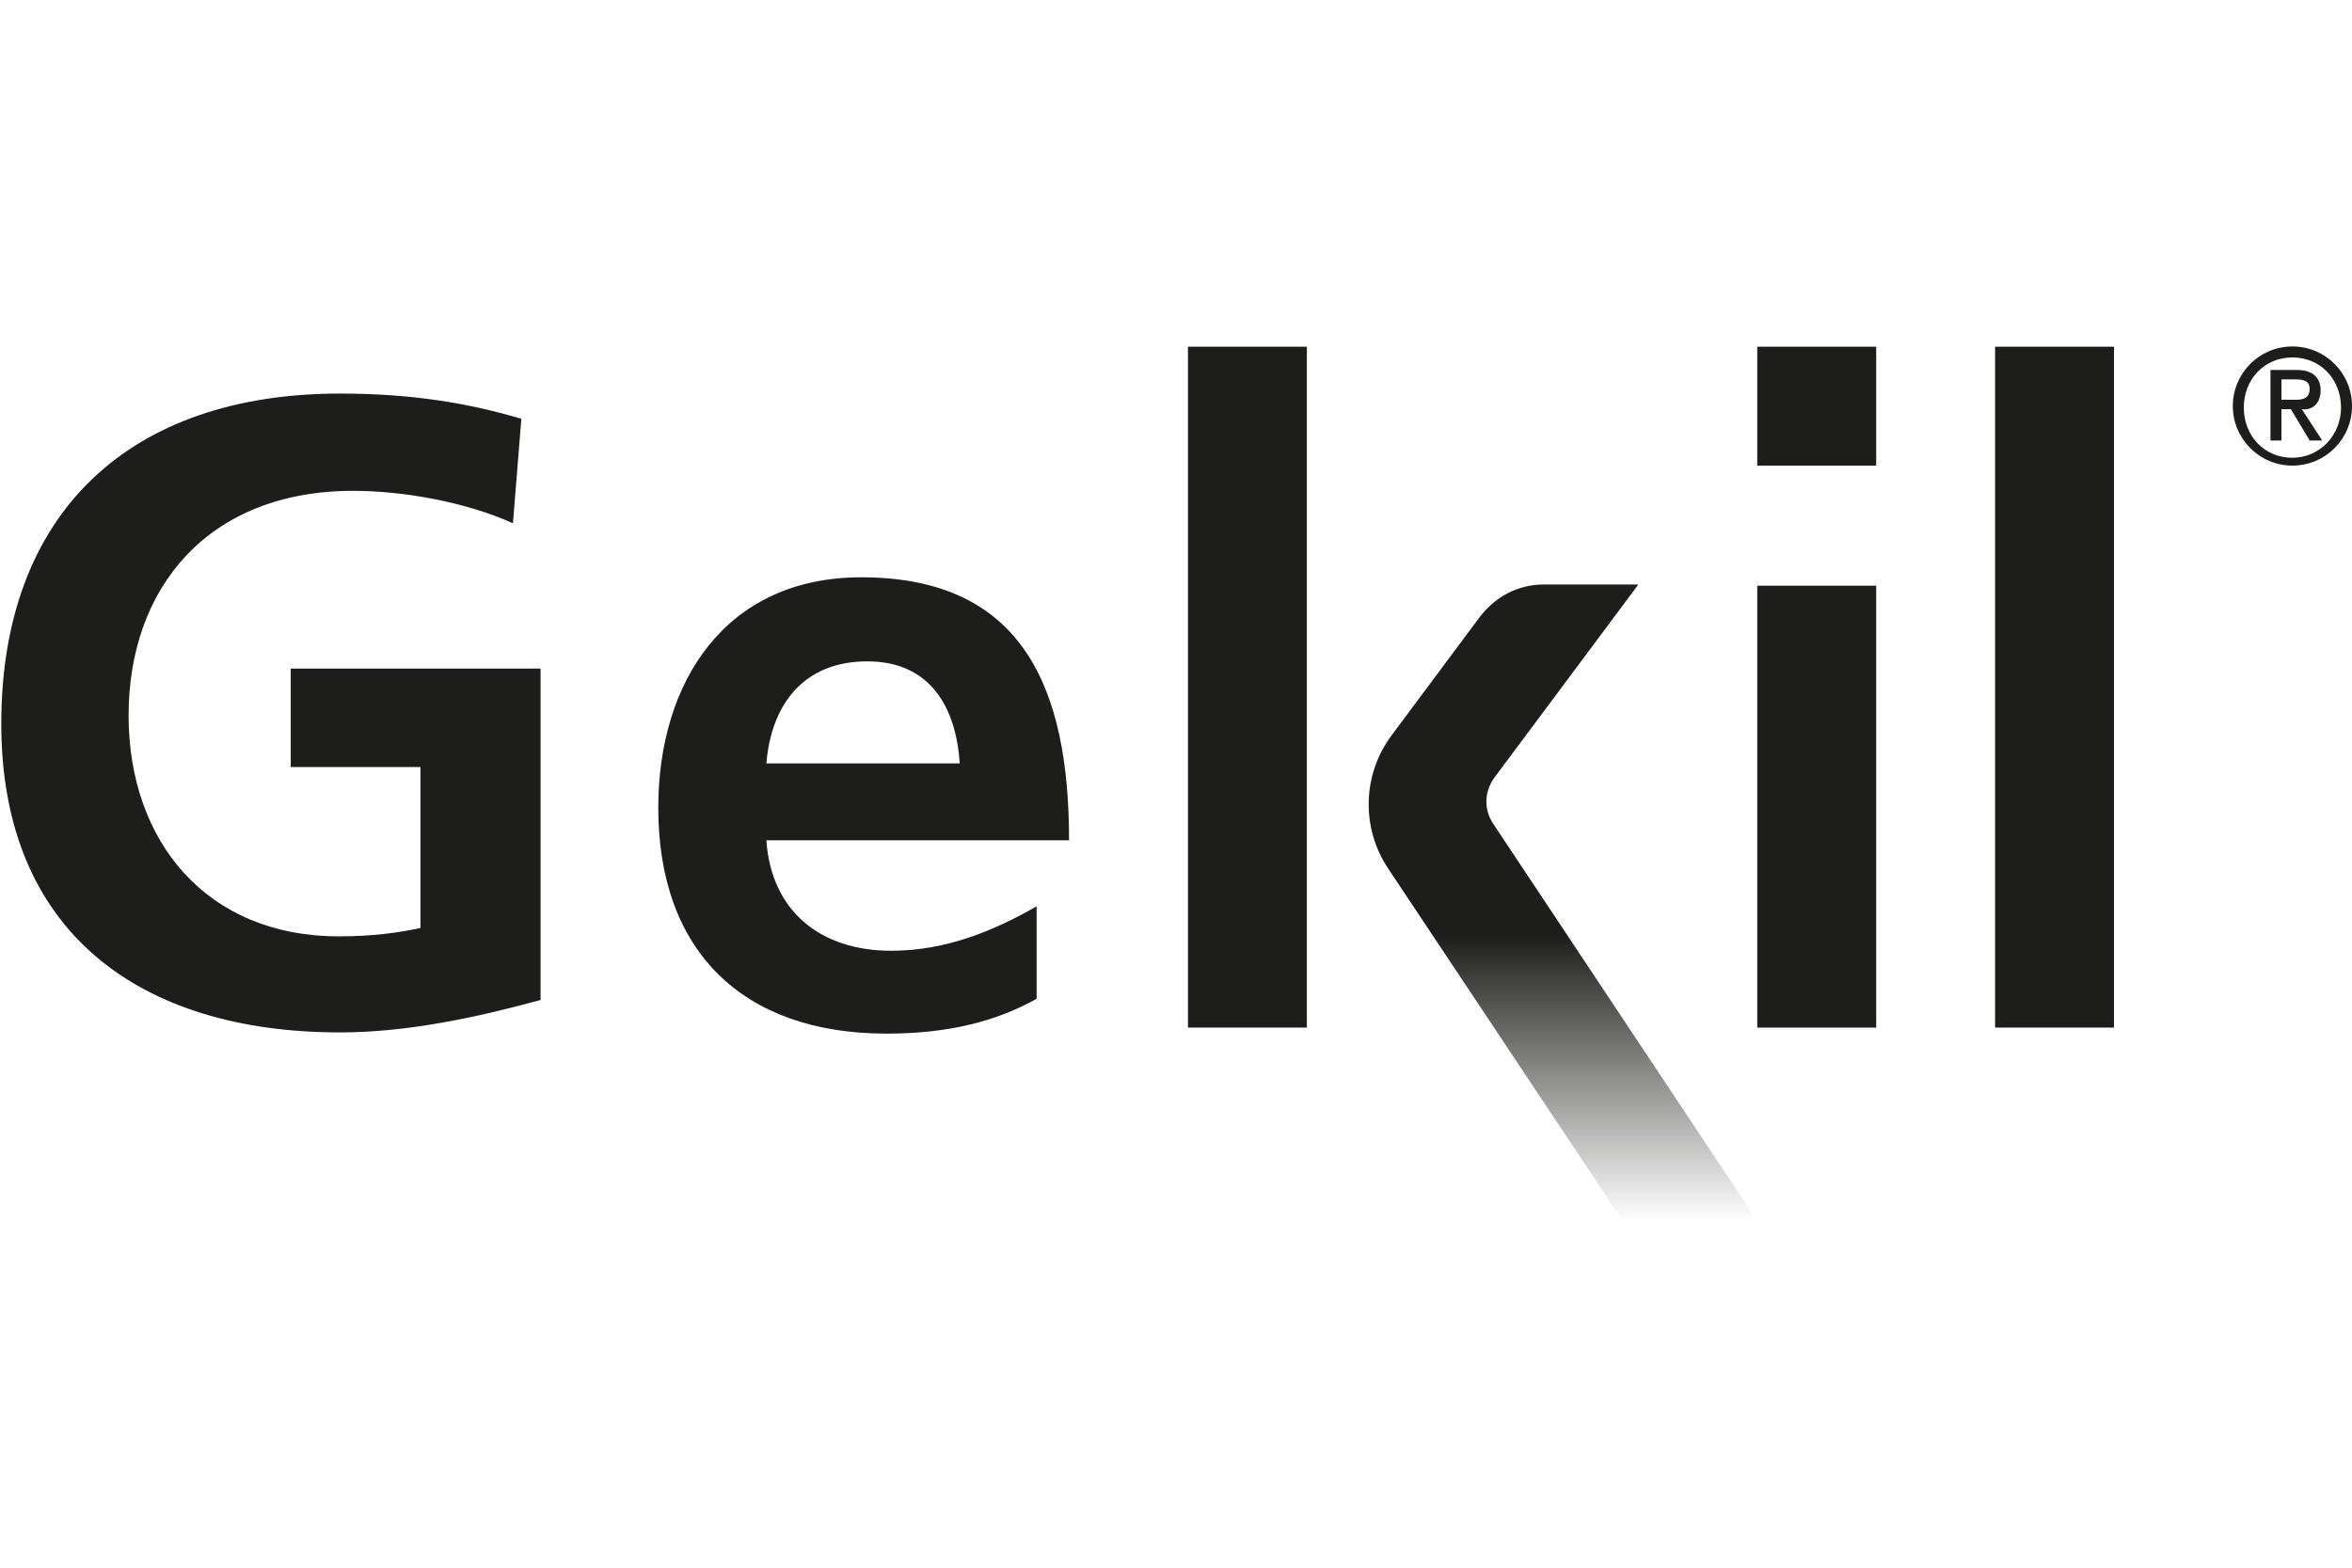
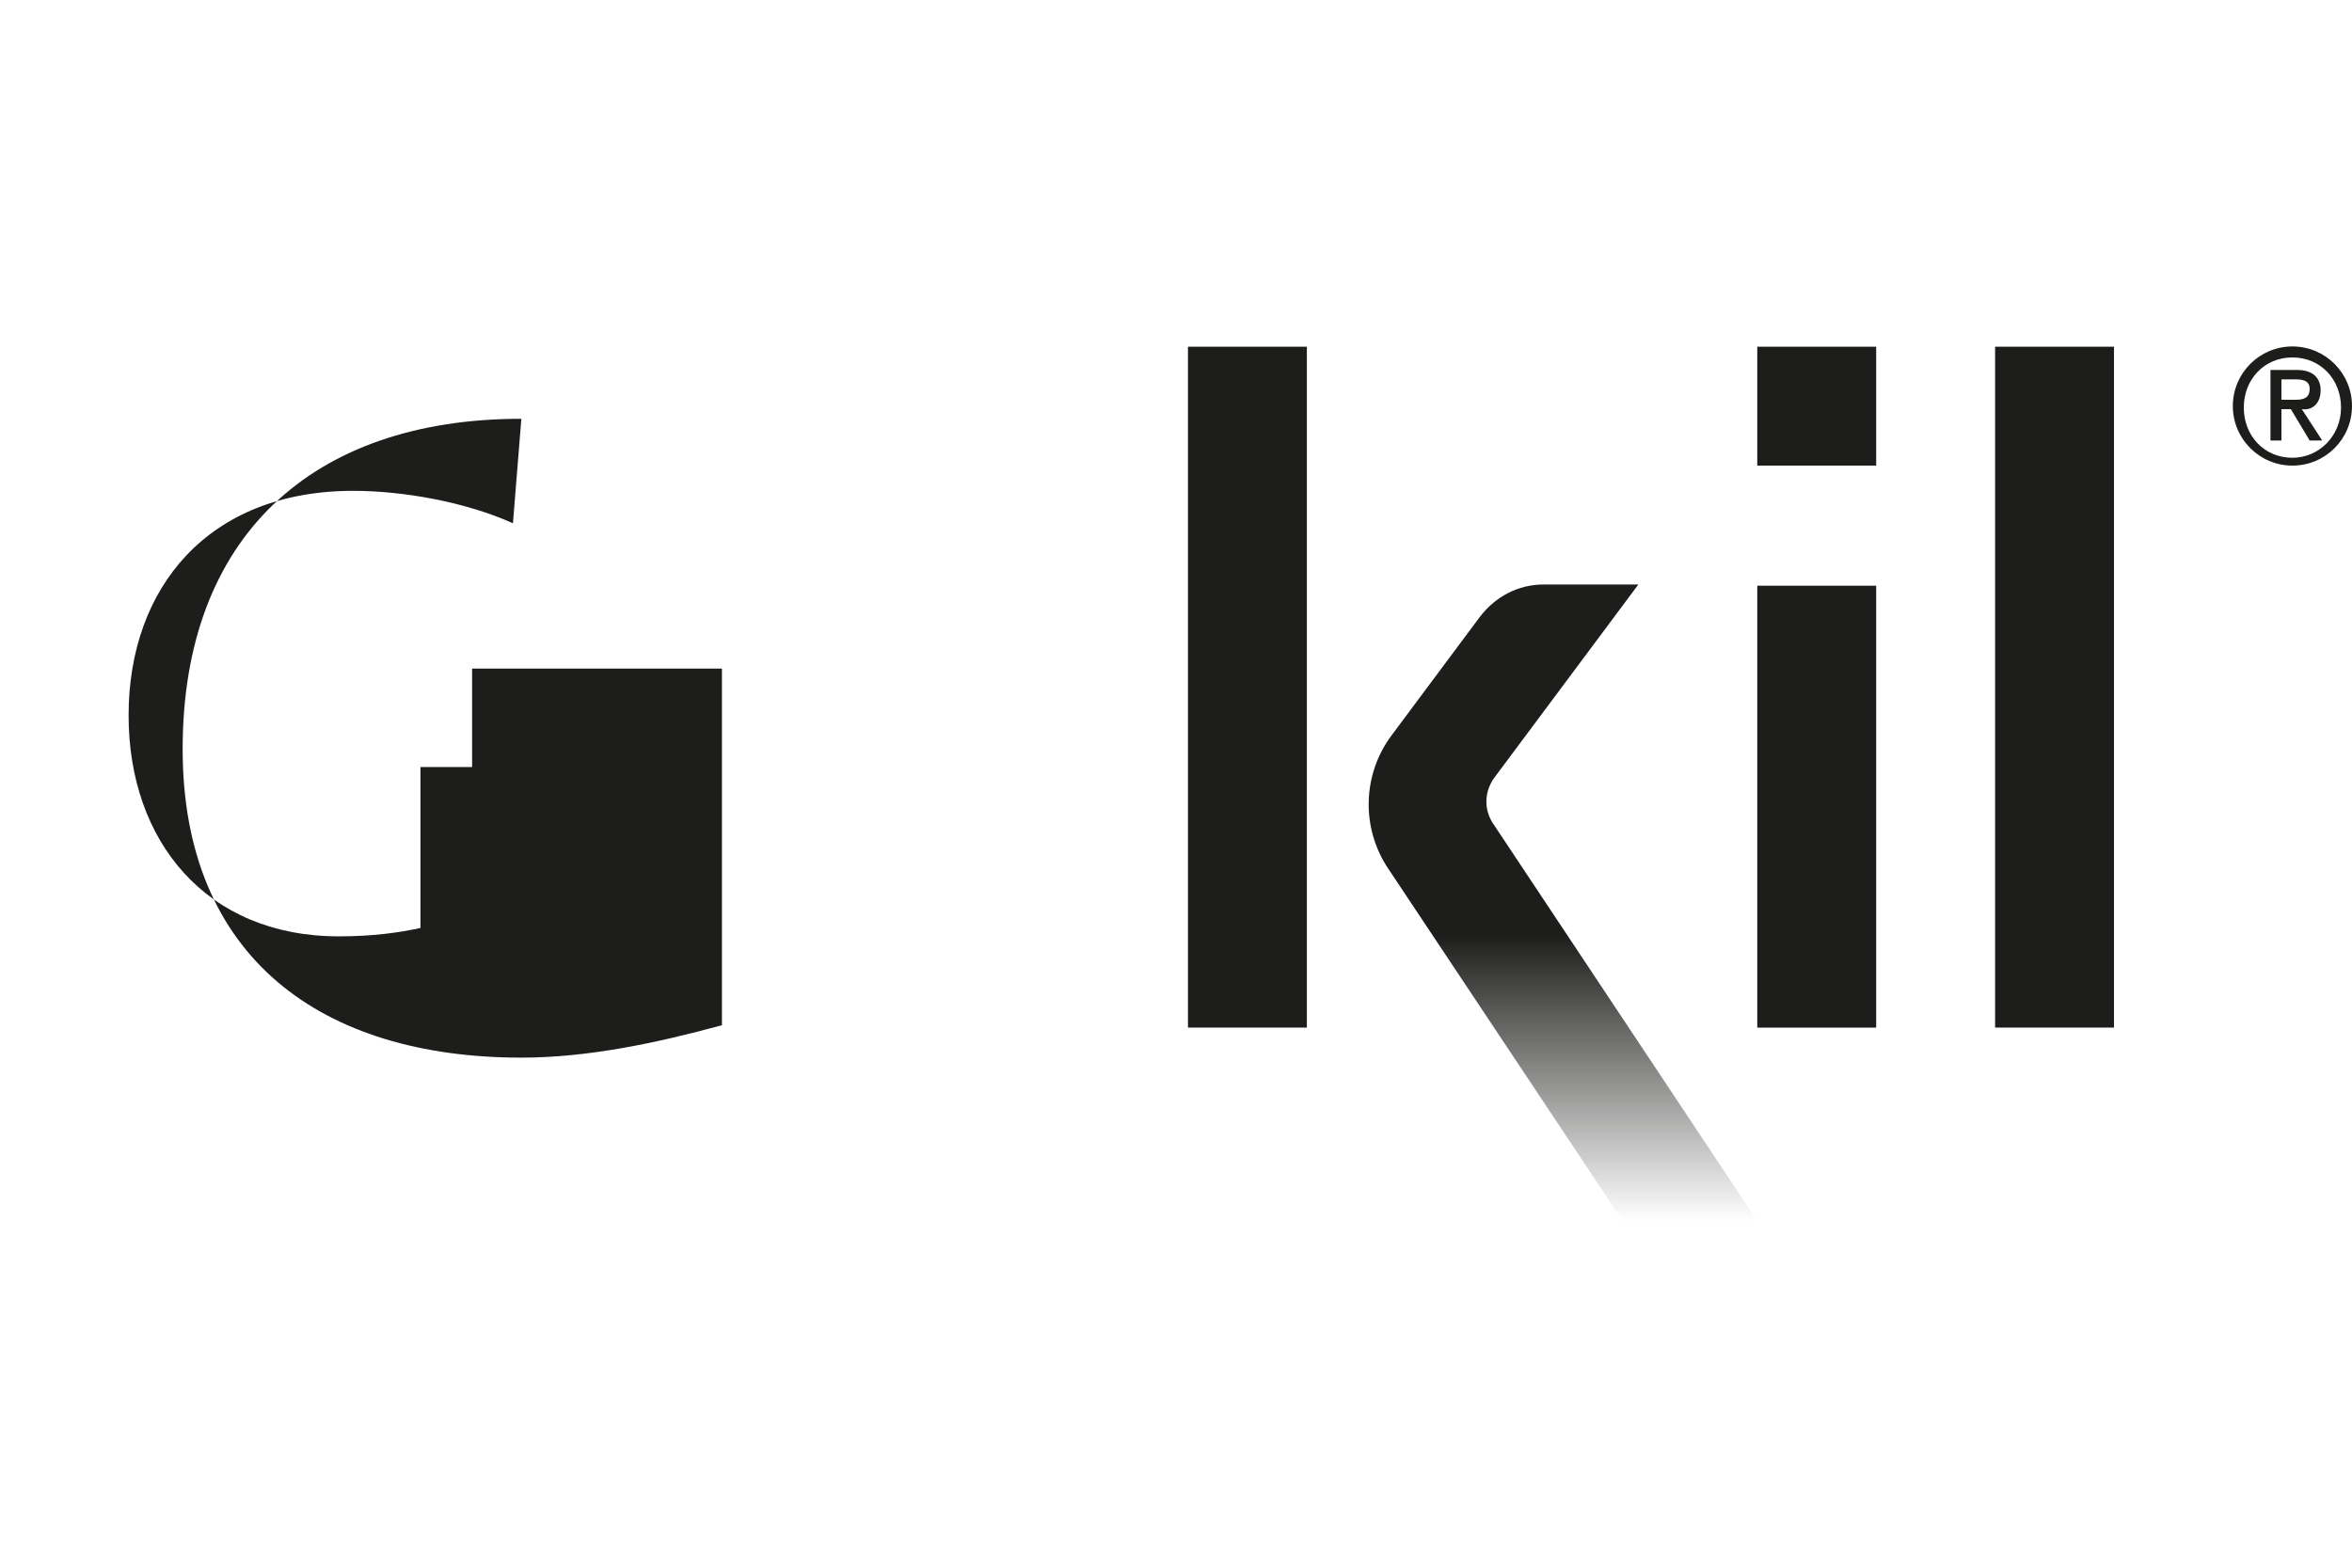
<svg xmlns="http://www.w3.org/2000/svg" xmlns:xlink="http://www.w3.org/1999/xlink" version="1.1" id="Livello_1" x="0px" y="0px" viewBox="0 0 150 100" style="enable-background:new 0 0 150 100;" xml:space="preserve">
  <style type="text/css">
	.st0{fill-rule:evenodd;clip-rule:evenodd;fill:url(#SVGID_1_);}
	.st1{fill:#1D1D1B;}
	.st2{fill:none;}
</style>
  <symbol id="Logo_Black" viewBox="-88.1 -36.4 176.1 72.8">
    <linearGradient id="SVGID_1_" gradientUnits="userSpaceOnUse" x1="-45.895" y1="-20.02" x2="-45.895" y2="-73.02" gradientTransform="matrix(1 0 0 1 88.05 36.6)">
      <stop offset="0.55" style="stop-color:#1D1D1B" />
      <stop offset="1" style="stop-color:#1D1D1B;stop-opacity:0" />
    </linearGradient>
    <path class="st0" d="M47.1-36.4L27.6-7.1c-2.3,3.4-2.2,7.9,0.3,11.2l7.3,9.8c1.3,1.7,3.2,2.7,5.3,2.7h7.9l-12-16.1   c-0.8-1.1-0.9-2.6-0.1-3.8l22-33.1H47.1z" />
    <rect x="78.1" y="-20.3" class="st1" width="9.9" height="56.7" />
    <rect x="10.9" y="-20.3" class="st1" width="9.9" height="56.7" />
    <rect x="58.3" y="-20.3" class="st1" width="9.9" height="36.8" />
    <rect x="58.3" y="26.5" class="st1" width="9.9" height="9.9" />
-     <path class="st1" d="M-63.9,1.4H-53V-12c-1.8-0.4-4-0.7-6.8-0.7c-11,0-17.5,7.9-17.5,18.4c0,10.6,6.6,18.7,18.7,18.7   c4.1,0,9.3-0.9,13.3-2.7l0.7,8.7c-4.4,1.3-9.1,2.1-15.1,2.1c-17.5,0-28.2-9.9-28.2-27.5c0-17.4,11.6-25.7,28.2-25.7   c5.5,0,11.2,1.2,16.7,2.7V9.6h-20.8V1.4z" />
-     <path class="st1" d="M-16.3,17.2c-11.3,0-16.9-8.7-16.9-19.2c0-11.9,7-18.8,19-18.8c5.1,0,9.1,1,12.5,2.9v7.7   c-3.5-2-7.5-3.7-12.1-3.7c-5.9,0-10,3.3-10.4,9.2H1C1,7.9-2.8,17.2-16.3,17.2z M-24.2,1.7c0.4,4.9,3.1,8.5,8.4,8.5s7.4-3.9,7.7-8.5   C-8.1,1.7-24.2,1.7-24.2,1.7z" />
+     <path class="st1" d="M-63.9,1.4H-53V-12c-1.8-0.4-4-0.7-6.8-0.7c-11,0-17.5,7.9-17.5,18.4c0,10.6,6.6,18.7,18.7,18.7   c4.1,0,9.3-0.9,13.3-2.7l0.7,8.7c-17.5,0-28.2-9.9-28.2-27.5c0-17.4,11.6-25.7,28.2-25.7   c5.5,0,11.2,1.2,16.7,2.7V9.6h-20.8V1.4z" />
  </symbol>
  <path class="st1" d="M148,24.9c0-0.8-0.5-1.3-1.5-1.3h-1.7v4.5h0.7v-2h0.6l1.2,2h0.8l-1.3-2C147.5,26.2,148,25.7,148,24.9z   M145.5,25.6v-1.4h0.9c0.5,0,0.9,0.1,0.9,0.6c0,0.6-0.4,0.7-0.9,0.7H145.5z" />
  <path class="st1" d="M146.2,22.1c-2.1,0-3.8,1.7-3.8,3.8s1.7,3.8,3.8,3.8c2.1,0,3.8-1.7,3.8-3.8S148.3,22.1,146.2,22.1z M146.2,29.2  c-1.8,0-3.1-1.4-3.1-3.2s1.3-3.2,3.1-3.2c1.8,0,3.1,1.4,3.1,3.2S147.9,29.2,146.2,29.2z" />
  <rect x="0" y="22.1" class="st2" width="134.8" height="55.8" />
  <use xlink:href="#Logo_Black" width="176.1" height="72.8" id="XMLID_4_" x="-88.1" y="-36.4" transform="matrix(0.766 0 0 -0.766 67.413 50)" style="overflow:visible;" />
</svg>